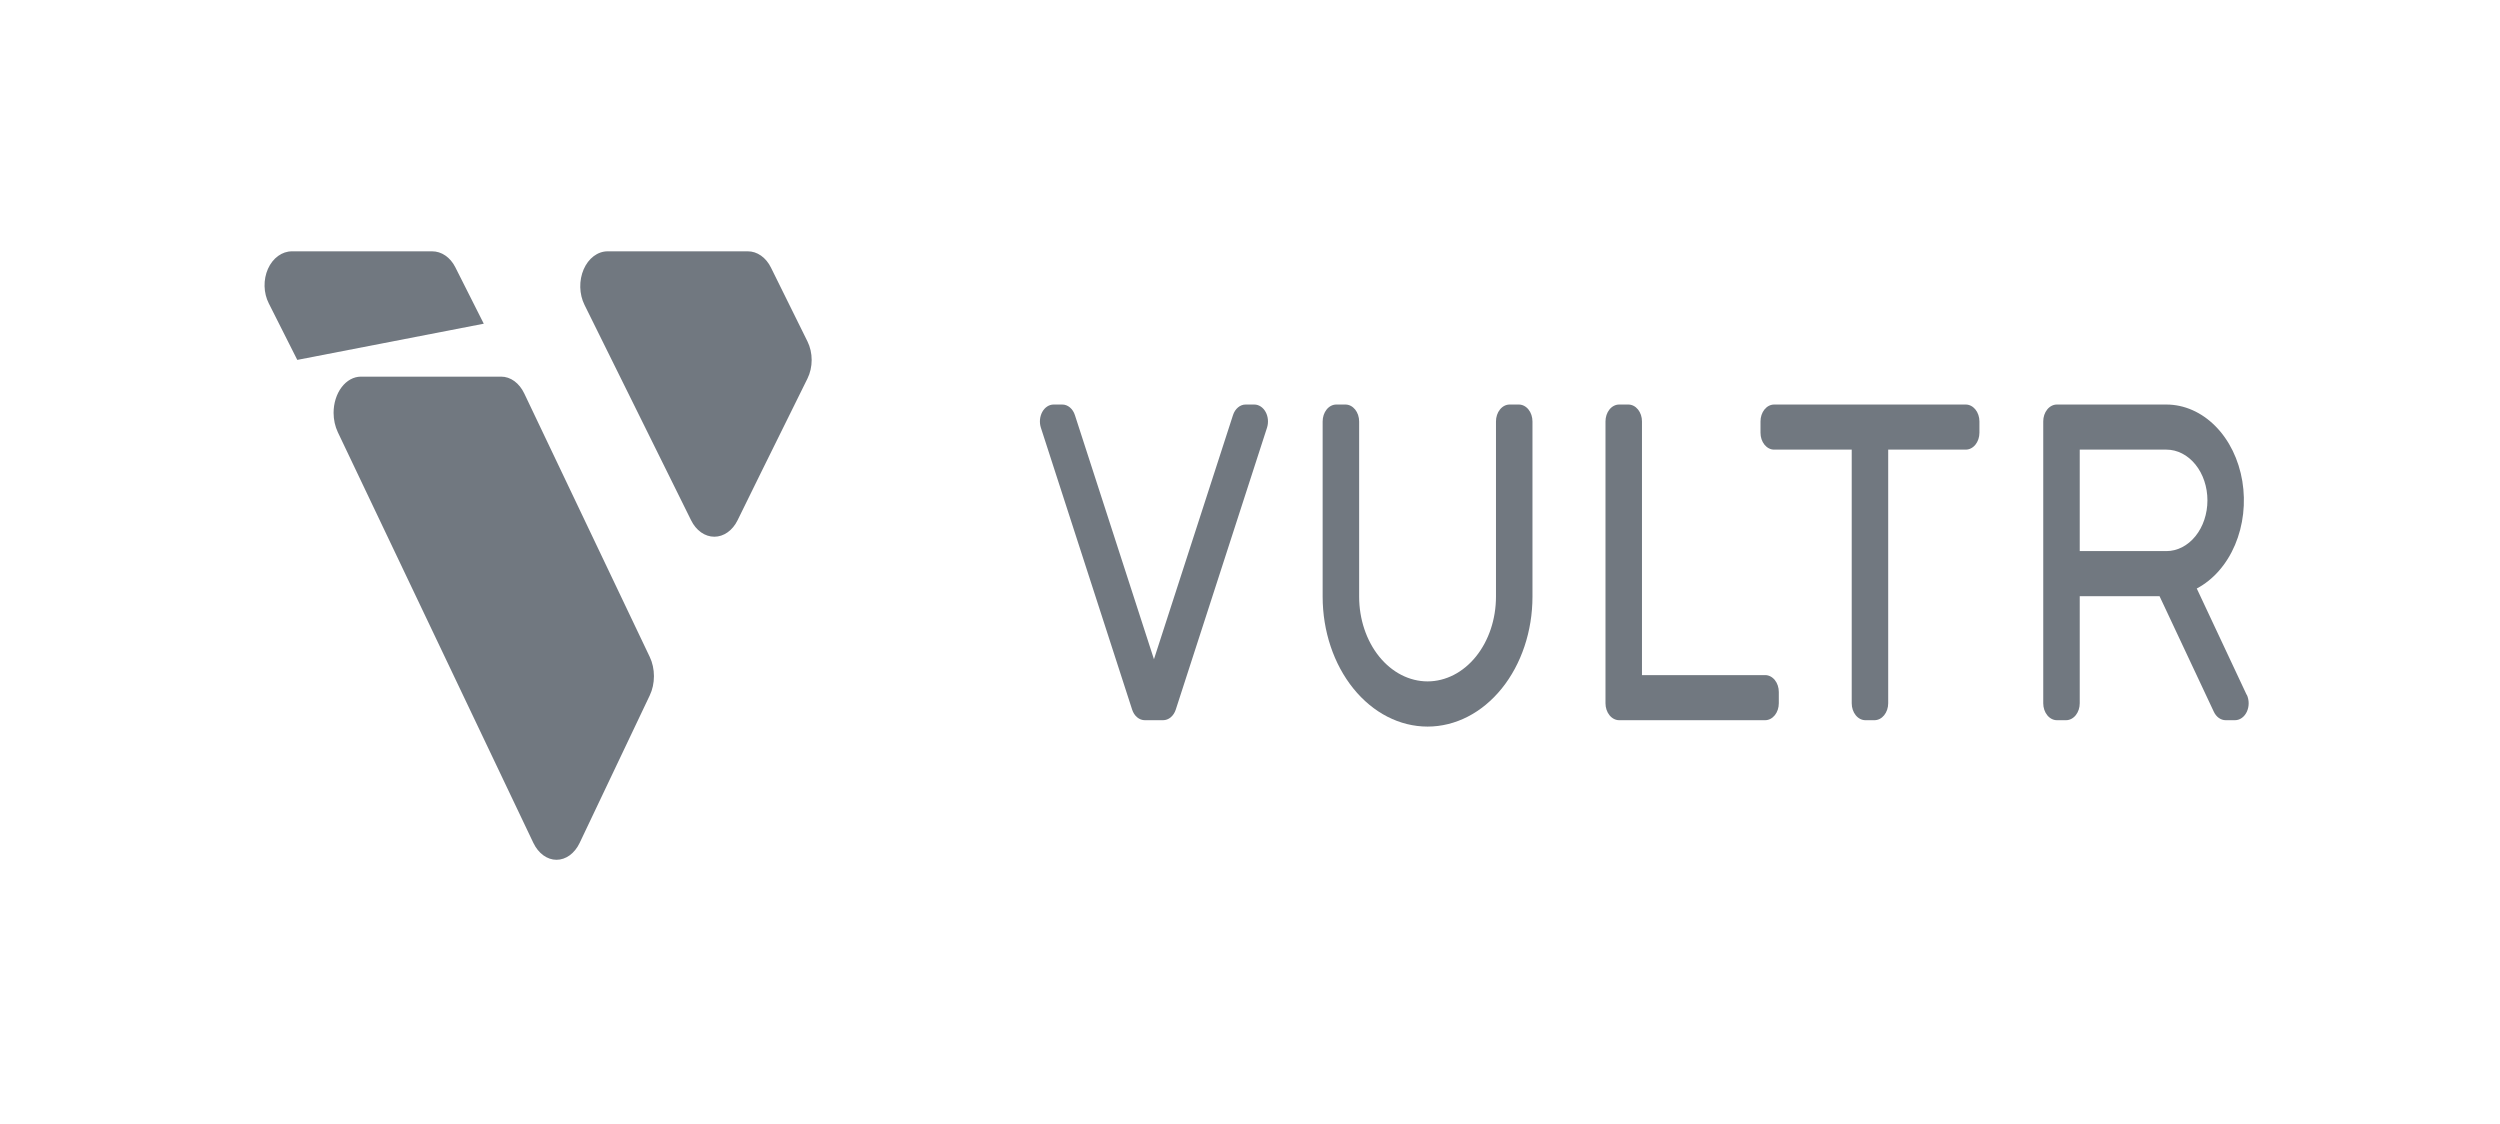
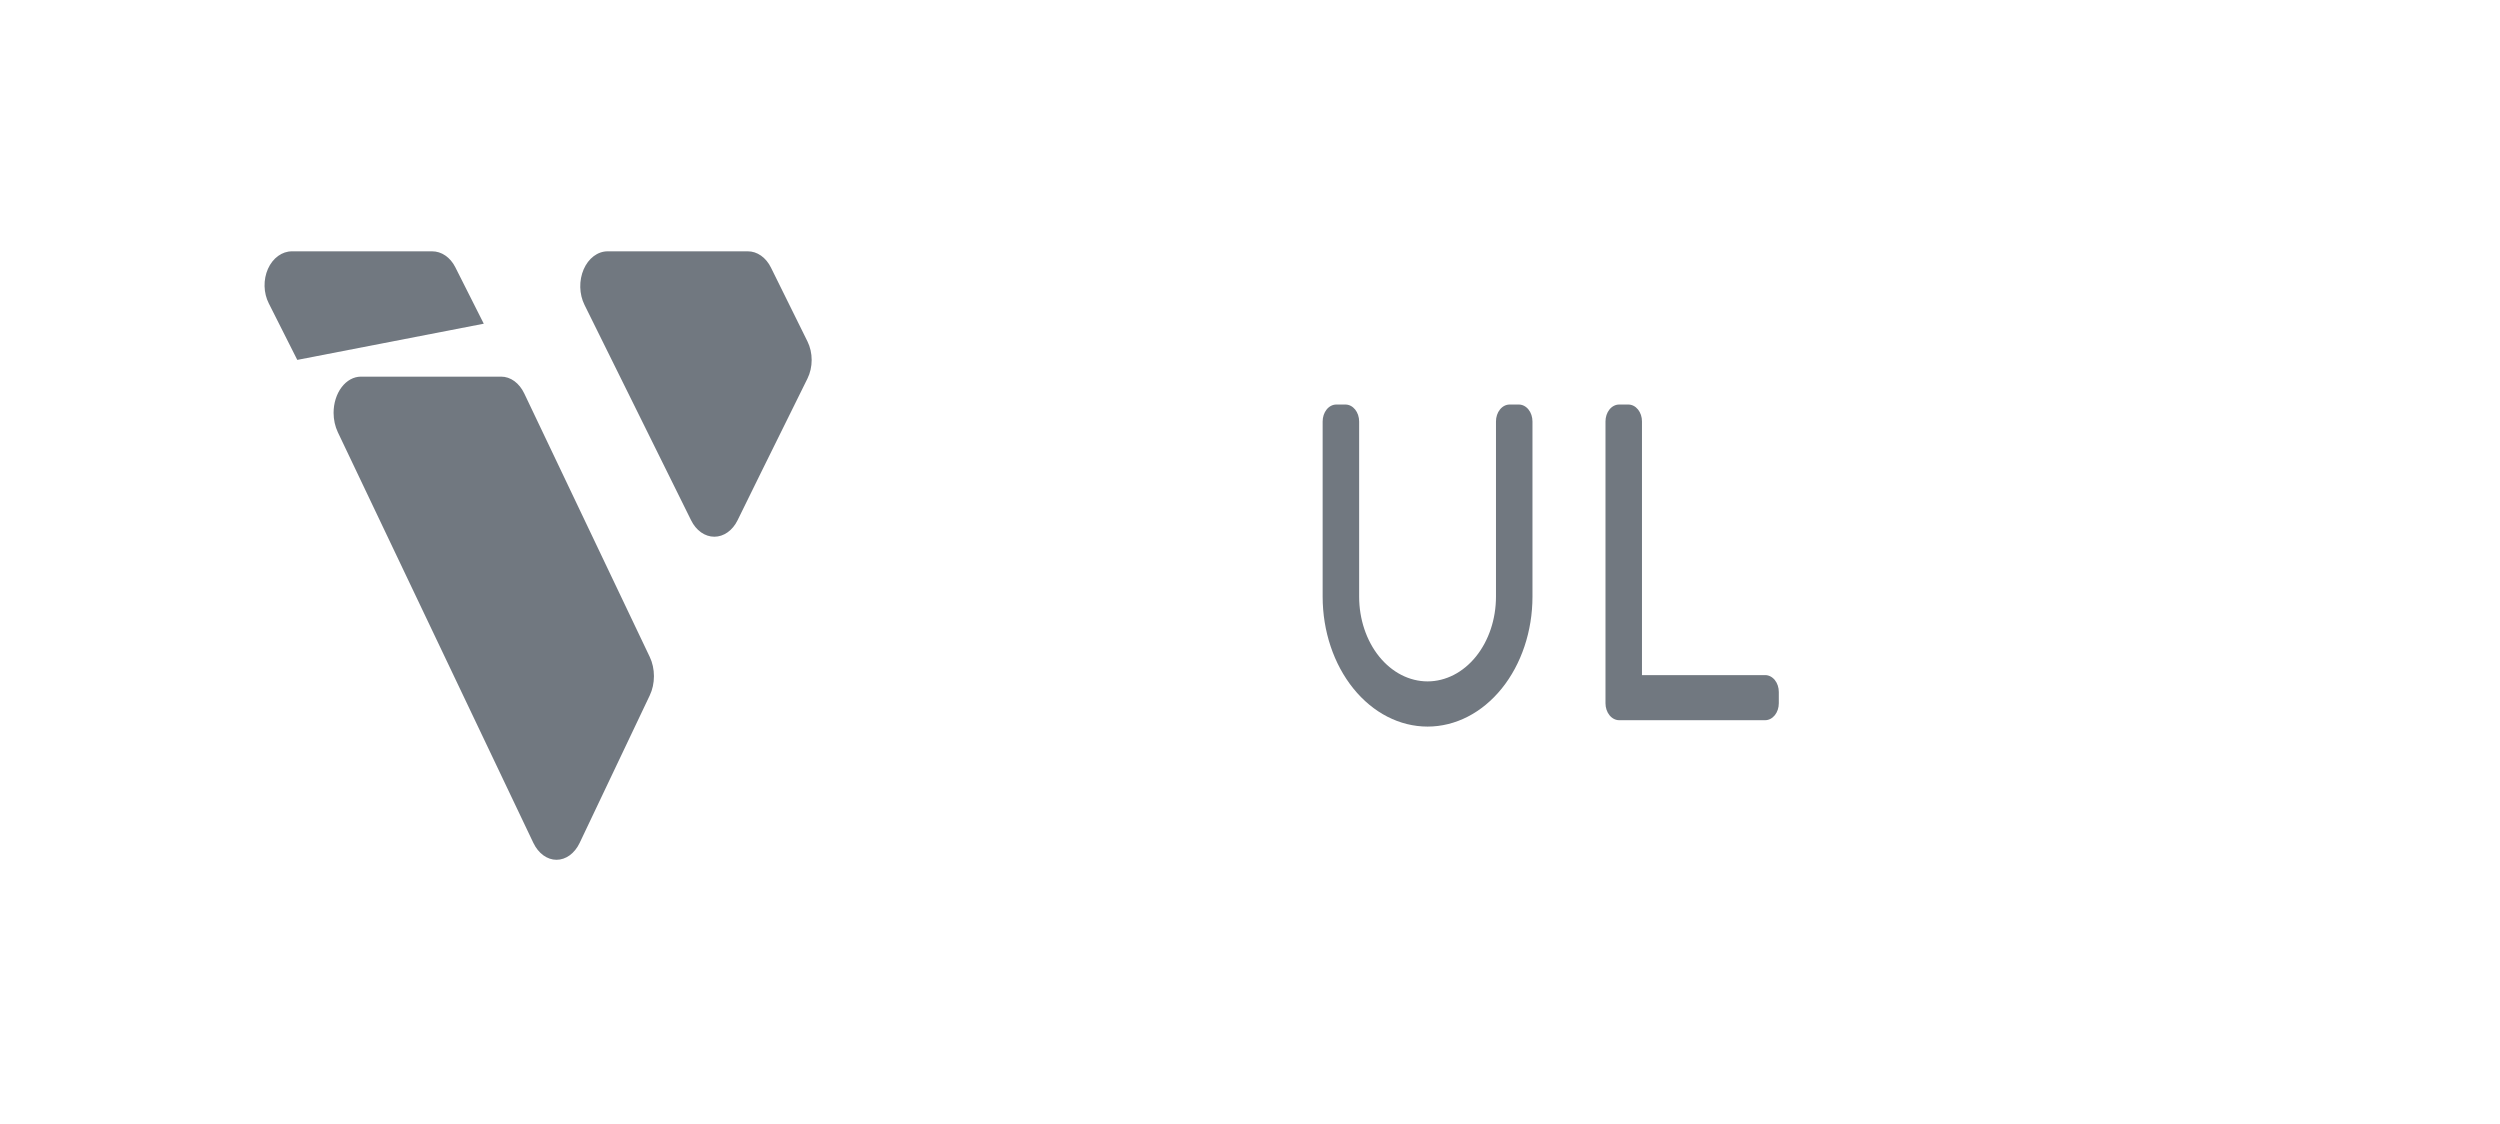
<svg xmlns="http://www.w3.org/2000/svg" width="189" height="85" viewBox="0 0 189 85" fill="none">
-   <path d="M169.848 52.529L166.076 44.491C167.319 43.836 168.341 42.671 168.968 41.193C169.596 39.715 169.79 38.014 169.521 36.379C169.25 34.743 168.532 33.273 167.485 32.217C166.439 31.161 165.13 30.584 163.779 30.583H155.503C155.367 30.582 155.232 30.615 155.107 30.679C154.981 30.743 154.867 30.837 154.771 30.956C154.674 31.075 154.598 31.216 154.546 31.371C154.494 31.527 154.468 31.693 154.469 31.861V53.169C154.469 53.508 154.578 53.833 154.772 54.072C154.966 54.312 155.229 54.447 155.503 54.447H156.193C156.467 54.447 156.73 54.312 156.925 54.072C157.118 53.833 157.228 53.508 157.228 53.169V45.072H163.262L167.365 53.808C167.456 54.002 167.586 54.164 167.744 54.276C167.902 54.388 168.08 54.447 168.262 54.447H168.965C169.146 54.447 169.325 54.388 169.482 54.276C169.639 54.164 169.77 54.002 169.861 53.808C169.951 53.614 169.999 53.393 169.999 53.169C169.999 52.944 169.952 52.724 169.861 52.529H169.848ZM157.228 33.992H163.779C164.602 33.992 165.391 34.396 165.973 35.115C166.556 35.835 166.882 36.81 166.882 37.827C166.882 38.845 166.556 39.82 165.973 40.539C165.391 41.259 164.602 41.663 163.779 41.663H157.228V33.992Z" fill="#717880" />
-   <path d="M148.611 30.583H134.128C133.992 30.582 133.857 30.615 133.731 30.679C133.606 30.743 133.492 30.837 133.395 30.956C133.299 31.075 133.223 31.216 133.171 31.371C133.119 31.527 133.093 31.693 133.094 31.861V32.714C133.093 32.882 133.119 33.048 133.171 33.204C133.223 33.359 133.299 33.5 133.395 33.619C133.492 33.738 133.606 33.832 133.731 33.896C133.857 33.96 133.992 33.993 134.128 33.992H139.99V53.169C139.99 53.508 140.099 53.833 140.293 54.072C140.487 54.312 140.75 54.447 141.024 54.447H141.714C141.988 54.446 142.251 54.31 142.444 54.071C142.638 53.831 142.747 53.507 142.748 53.169V33.992H148.611C148.885 33.992 149.148 33.858 149.342 33.618C149.536 33.378 149.645 33.053 149.645 32.714V31.861C149.645 31.694 149.618 31.527 149.566 31.372C149.514 31.217 149.438 31.076 149.342 30.957C149.246 30.839 149.132 30.745 149.006 30.68C148.881 30.616 148.747 30.583 148.611 30.583Z" fill="#717880" />
  <path d="M133.444 51.038H124.133V31.861C124.134 31.693 124.108 31.527 124.056 31.371C124.004 31.216 123.928 31.075 123.832 30.956C123.735 30.837 123.621 30.743 123.496 30.679C123.37 30.615 123.235 30.582 123.099 30.583H122.409C122.273 30.582 122.139 30.615 122.013 30.679C121.887 30.743 121.773 30.837 121.677 30.956C121.581 31.075 121.504 31.216 121.453 31.371C121.401 31.527 121.374 31.693 121.375 31.861V53.169C121.375 53.508 121.484 53.833 121.678 54.072C121.872 54.312 122.135 54.447 122.409 54.447H133.444C133.718 54.447 133.981 54.312 134.176 54.072C134.369 53.833 134.478 53.508 134.478 53.169V52.316C134.479 52.148 134.452 51.982 134.4 51.826C134.349 51.671 134.273 51.529 134.177 51.411C134.08 51.292 133.966 51.198 133.84 51.134C133.714 51.07 133.58 51.037 133.444 51.038Z" fill="#717880" />
  <path d="M115.855 31.864C115.855 31.696 115.828 31.529 115.777 31.373C115.725 31.217 115.649 31.076 115.553 30.957C115.457 30.838 115.342 30.743 115.217 30.679C115.091 30.615 114.956 30.582 114.82 30.583H114.131C113.994 30.582 113.86 30.615 113.734 30.679C113.608 30.743 113.494 30.838 113.398 30.957C113.301 31.076 113.225 31.217 113.173 31.373C113.121 31.529 113.095 31.696 113.096 31.864V45.106C113.096 46.805 112.551 48.434 111.581 49.636C110.611 50.837 109.295 51.513 107.923 51.513C106.552 51.513 105.236 50.837 104.266 49.636C103.296 48.434 102.751 46.805 102.751 45.106V31.864C102.751 31.525 102.642 31.199 102.448 30.958C102.254 30.718 101.991 30.583 101.716 30.583H101.027C100.891 30.582 100.756 30.615 100.63 30.679C100.505 30.743 100.39 30.838 100.294 30.957C100.198 31.076 100.122 31.217 100.07 31.373C100.018 31.529 99.992 31.696 99.992 31.864V45.106C99.992 47.711 100.828 50.21 102.315 52.052C103.802 53.895 105.82 54.93 107.923 54.93C110.027 54.93 112.044 53.895 113.532 52.052C115.019 50.21 115.855 47.711 115.855 45.106V31.864Z" fill="#717880" />
-   <path d="M94.825 30.583H94.174C93.967 30.581 93.763 30.657 93.593 30.801C93.421 30.945 93.288 31.149 93.213 31.387L87.239 49.839L81.264 31.387C81.189 31.149 81.056 30.945 80.885 30.801C80.713 30.657 80.51 30.581 80.303 30.583H79.652C79.483 30.583 79.317 30.634 79.167 30.732C79.018 30.83 78.89 30.971 78.795 31.144C78.701 31.317 78.642 31.516 78.623 31.724C78.605 31.931 78.628 32.142 78.691 32.336L85.588 53.643C85.664 53.881 85.796 54.084 85.968 54.228C86.139 54.371 86.342 54.448 86.549 54.447H87.928C88.135 54.448 88.337 54.371 88.509 54.228C88.68 54.084 88.813 53.881 88.889 53.643L95.786 32.336C95.848 32.142 95.871 31.931 95.853 31.724C95.835 31.516 95.776 31.317 95.681 31.144C95.586 30.971 95.459 30.83 95.309 30.732C95.16 30.634 94.994 30.583 94.825 30.583Z" fill="#717880" />
  <path d="M34.418 20.197C34.232 19.83 33.974 19.527 33.668 19.318C33.362 19.108 33.018 18.999 32.668 19H22.069C21.699 19 21.336 19.123 21.017 19.356C20.698 19.59 20.436 19.924 20.257 20.326C20.079 20.728 19.99 21.181 20.001 21.64C20.012 22.099 20.122 22.545 20.319 22.933L22.474 27.208L36.573 24.472L34.418 20.197Z" fill="#717880" />
  <path d="M25.538 32.672C25.331 32.234 25.22 31.728 25.219 31.212C25.219 30.486 25.437 29.789 25.825 29.276C26.213 28.763 26.739 28.474 27.288 28.474H37.887C38.236 28.473 38.581 28.59 38.887 28.813C39.193 29.037 39.451 29.36 39.637 29.752L49.119 49.658C49.328 50.095 49.438 50.601 49.438 51.118C49.438 51.635 49.328 52.141 49.119 52.578L43.822 63.723C43.636 64.114 43.377 64.436 43.072 64.66C42.765 64.883 42.422 65 42.072 65C41.723 65 41.379 64.883 41.073 64.66C40.767 64.436 40.509 64.114 40.322 63.723L25.538 32.672Z" fill="#717880" />
  <path d="M52.246 39.332C52.432 39.713 52.691 40.026 52.998 40.244C53.306 40.462 53.651 40.576 54.003 40.576C54.355 40.576 54.7 40.462 55.007 40.244C55.315 40.026 55.574 39.713 55.76 39.332L57.569 35.65L61.043 28.622C61.252 28.201 61.362 27.713 61.362 27.215C61.362 26.717 61.252 26.23 61.043 25.809L58.285 20.231C58.099 19.853 57.841 19.542 57.535 19.327C57.229 19.111 56.885 18.999 56.535 19H45.936C45.566 19 45.203 19.127 44.884 19.366C44.566 19.606 44.303 19.951 44.124 20.364C43.946 20.777 43.857 21.243 43.868 21.715C43.879 22.186 43.989 22.645 44.186 23.044L52.246 39.332Z" fill="#717880" />
</svg>